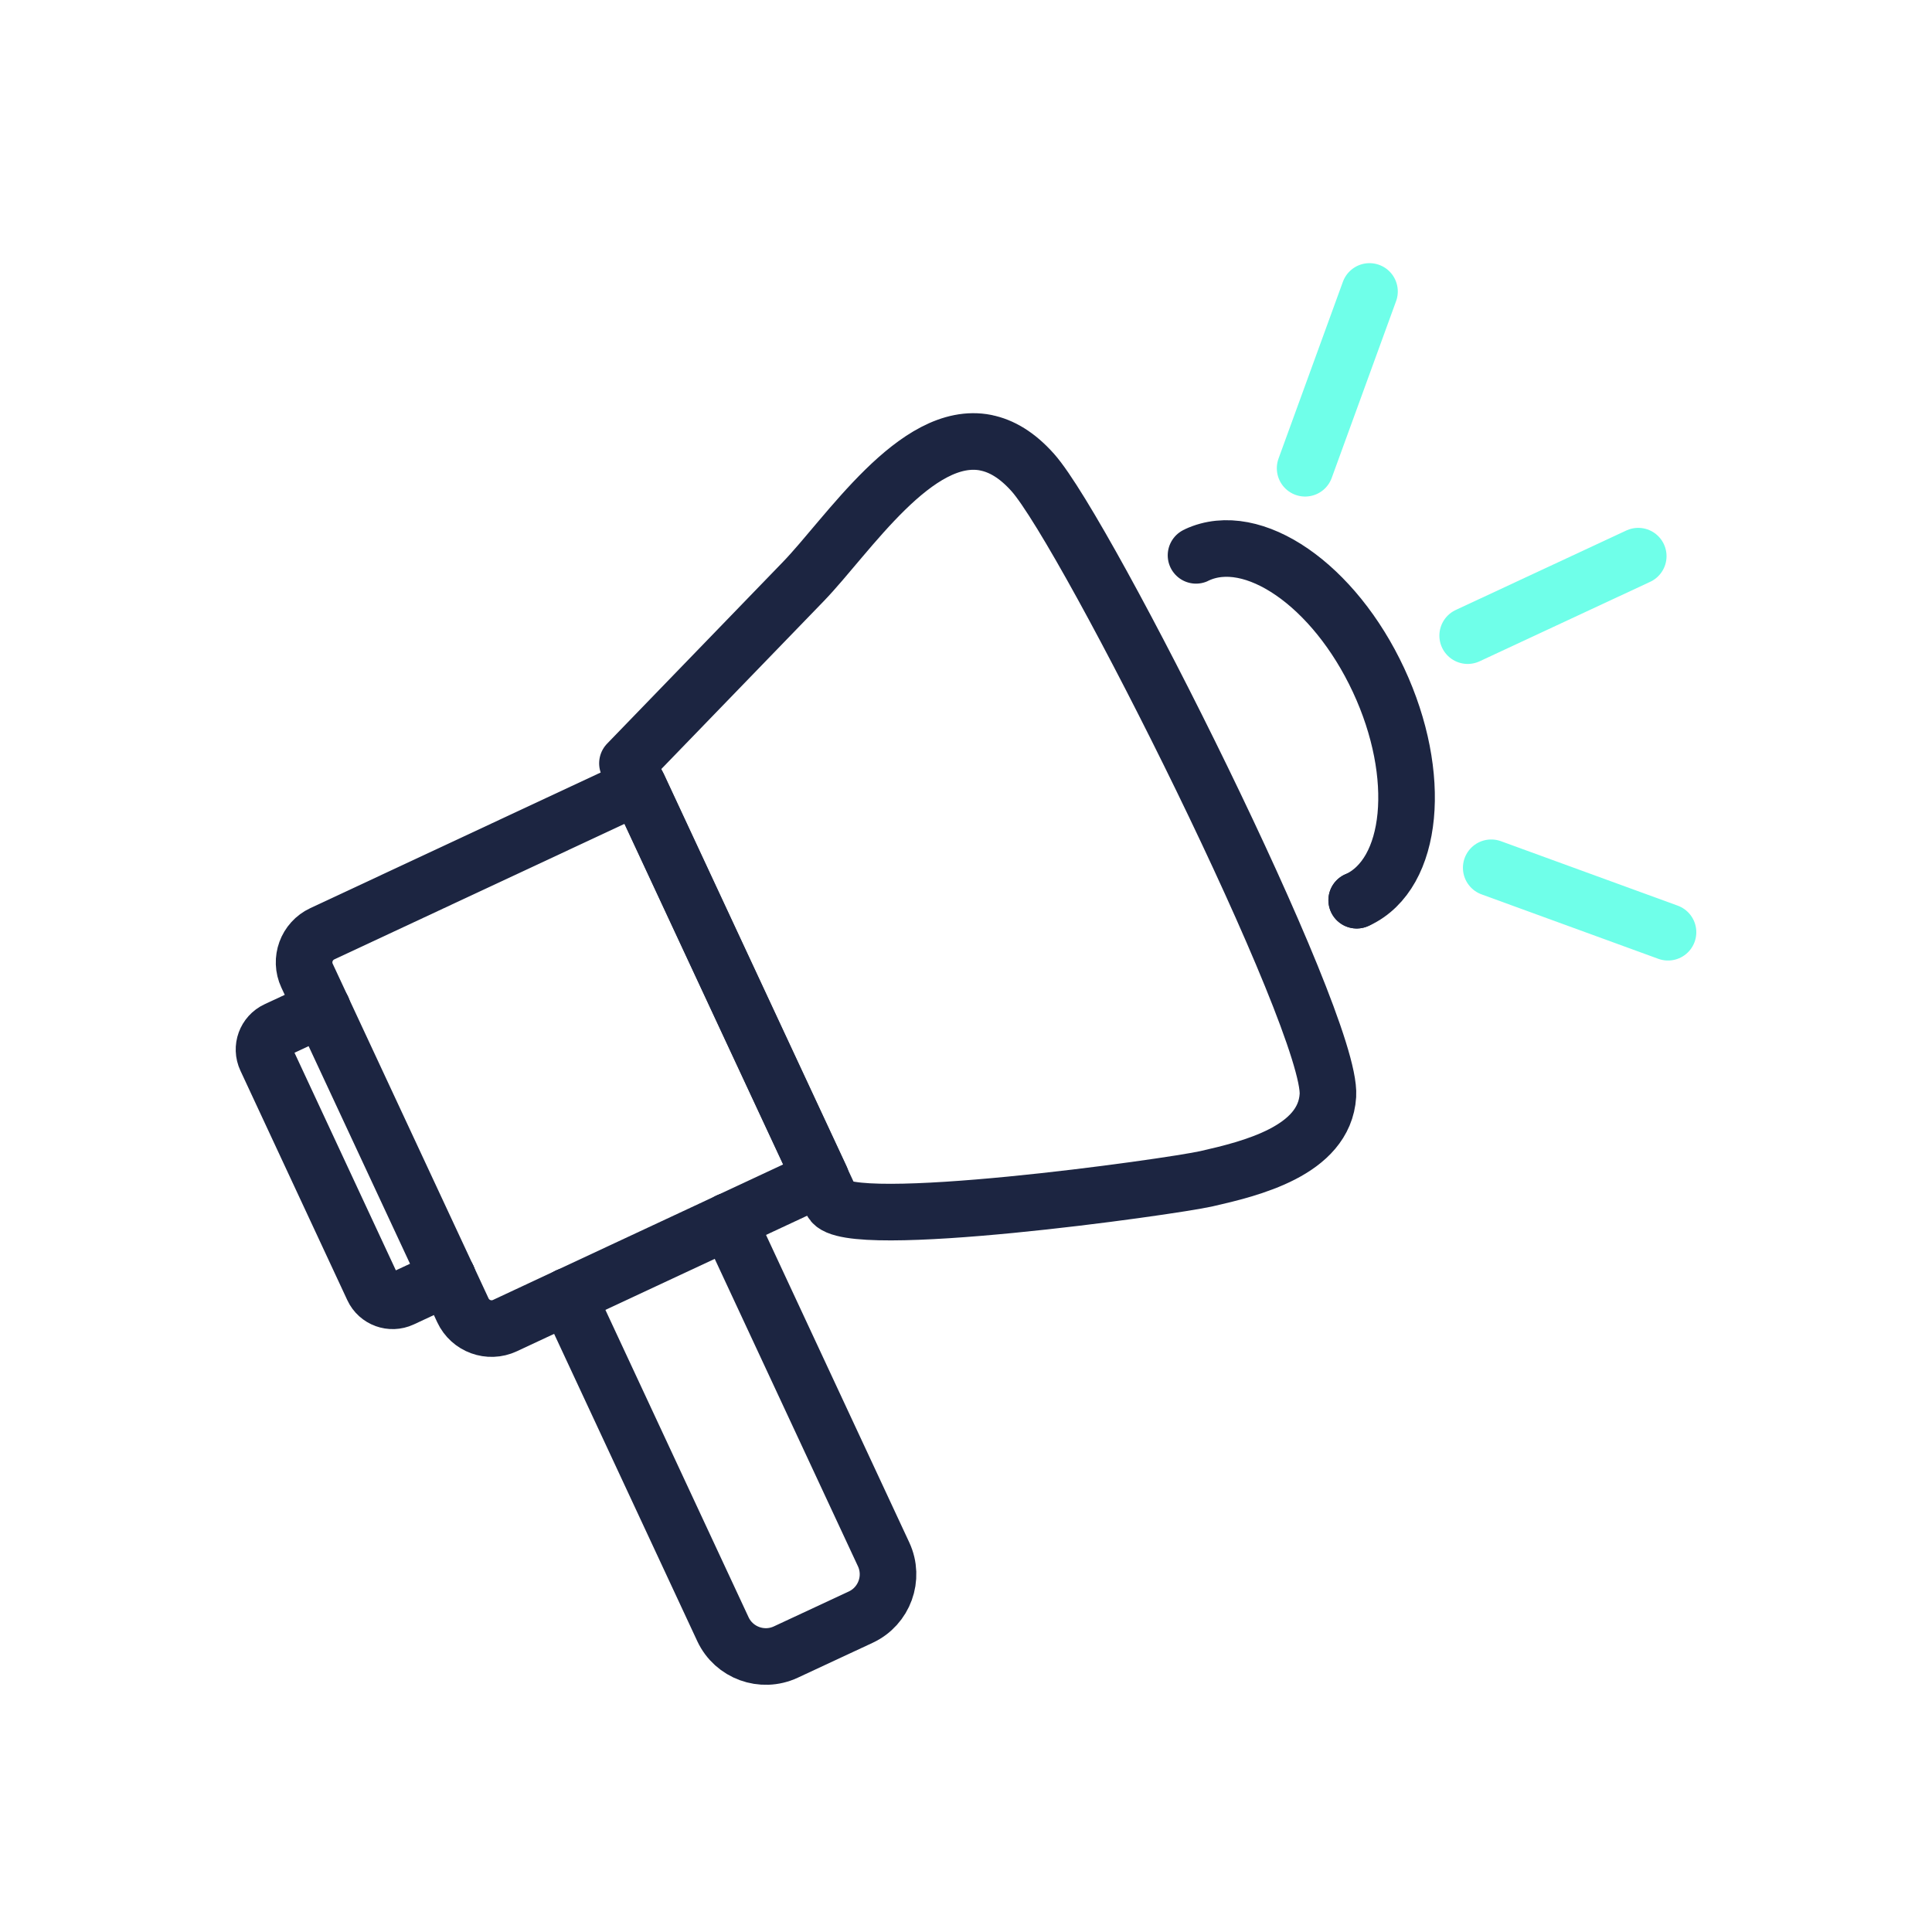
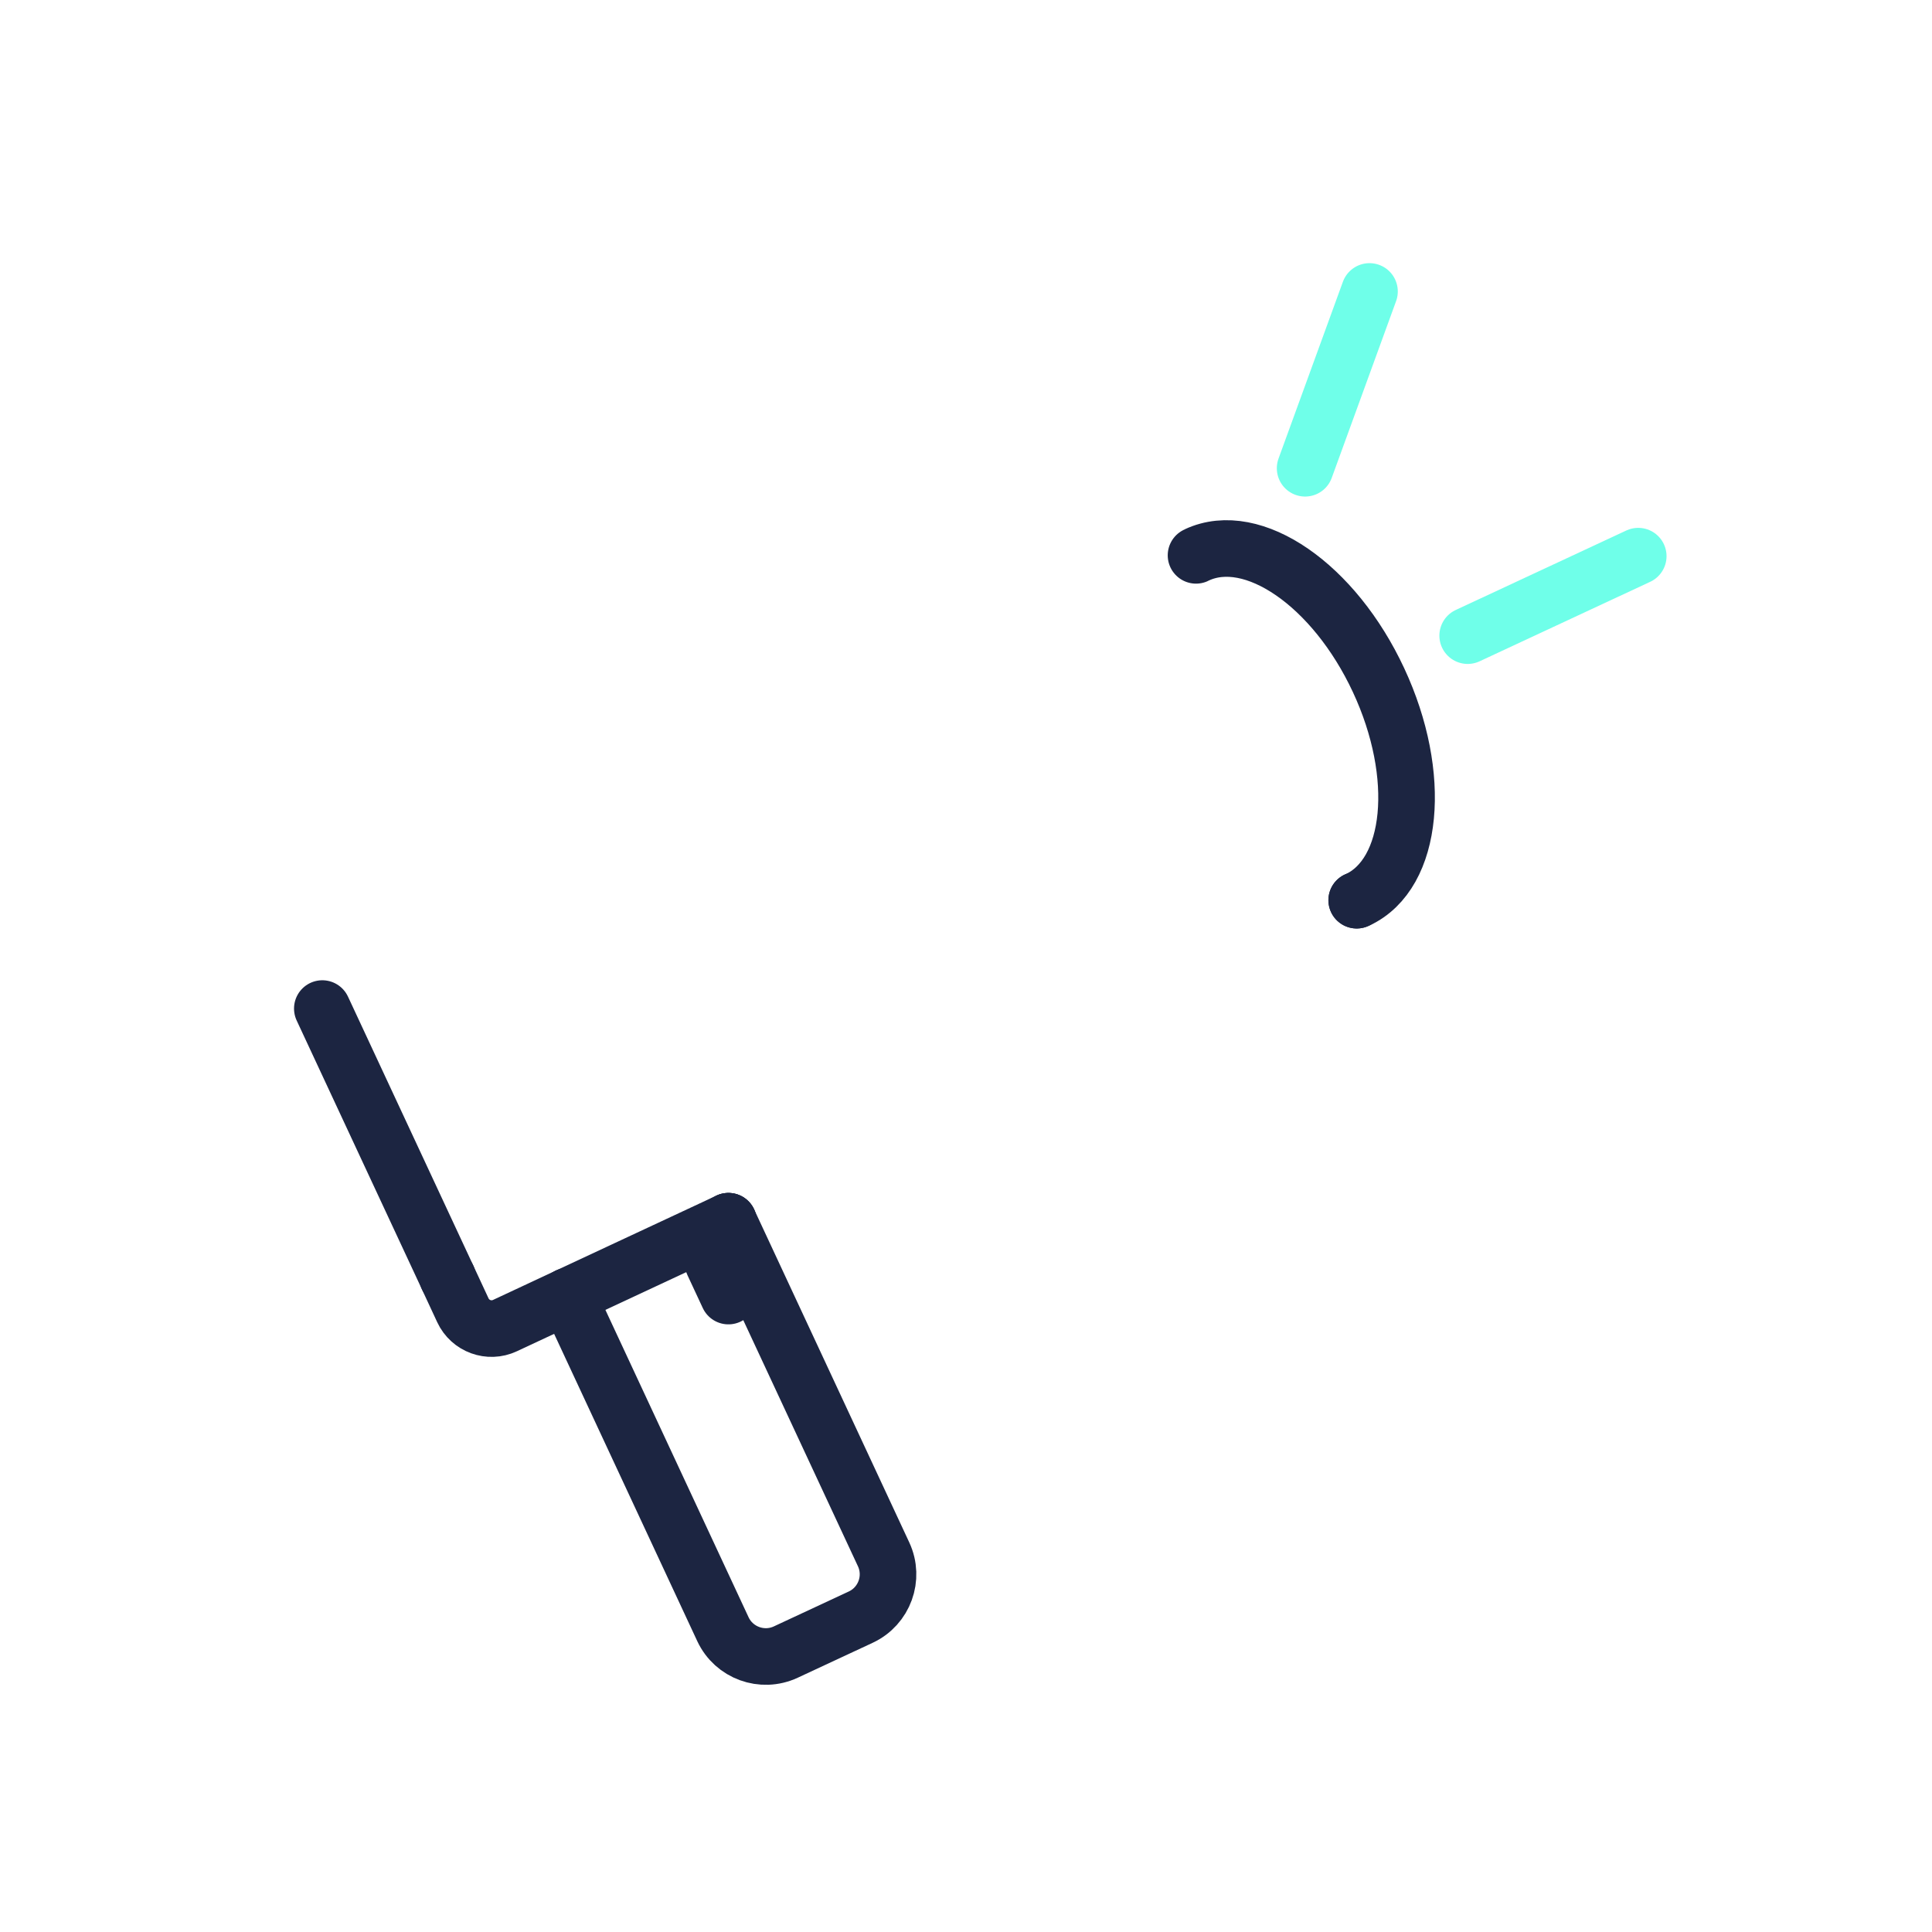
<svg xmlns="http://www.w3.org/2000/svg" id="Layer_1" data-name="Layer 1" viewBox="0 0 512 512">
  <defs>
    <style>
      .cls-1 {
        stroke: #1c2541;
      }

      .cls-1, .cls-2 {
        fill: none;
        stroke-linecap: round;
        stroke-linejoin: round;
        stroke-width: 15px;
      }

      .cls-2 {
        stroke: #6fffe9;
      }
    </style>
  </defs>
  <g>
-     <path class="cls-1" d="m85.42,267.28l-12.13,5.65c-2.88,1.34-4.13,4.75-2.78,7.64l28.34,60.84c1.34,2.87,4.76,4.12,7.64,2.78l12.13-5.65" />
    <g>
      <path class="cls-1" d="m193.04,323.64l41.12,88.27c2.93,6.27.21,13.73-6.06,16.65l-19.87,9.26c-6.27,2.91-13.72.2-16.65-6.07l-41.1-88.23" />
      <line class="cls-1" x1="193.04" y1="323.64" x2="150.48" y2="343.51" />
-       <path class="cls-1" d="m193.04,323.64l24.5-11.44-48.38-103.86-83.73,39.11c-4.2,1.95-6.01,6.94-4.06,11.12l4.06,8.71" />
+       <path class="cls-1" d="m193.04,323.64c-4.2,1.95-6.01,6.94-4.06,11.12l4.06,8.71" />
      <path class="cls-1" d="m150.48,343.51l-16.67,7.79c-4.19,1.96-9.18.14-11.14-4.06l-4.05-8.71" />
    </g>
    <line class="cls-1" x1="85.42" y1="267.28" x2="118.62" y2="338.53" />
  </g>
-   <path class="cls-1" d="m261.25,117.32c-18.43-3.64-36.57,24.62-48.4,36.84-15.52,16.05-31.04,32.09-46.57,48.13l54.1,116.14c3.78,8.13,89.79-3.87,99.38-6.06,11.49-2.62,31.25-7.33,32.15-22.06,1.19-19.38-63.96-149.05-78.18-165.05-4.13-4.65-8.32-7.11-12.49-7.93Z" />
  <g>
    <path class="cls-1" d="m359.54,238.56h0" />
    <path class="cls-1" d="m359.54,238.56c.08-.03.16-.05.23-.09,14.84-6.91,17.33-32.98,5.56-58.22-11.76-25.24-33.31-40.11-48.15-33.2-.08.03-.14.08-.22.12" />
  </g>
  <g>
    <line class="cls-2" x1="345.87" y1="124.09" x2="362.93" y2="77.24" />
-     <line class="cls-2" x1="442.04" y1="247.05" x2="395.19" y2="229.97" />
    <line class="cls-2" x1="434.15" y1="147.39" x2="388.95" y2="168.45" />
  </g>
</svg>